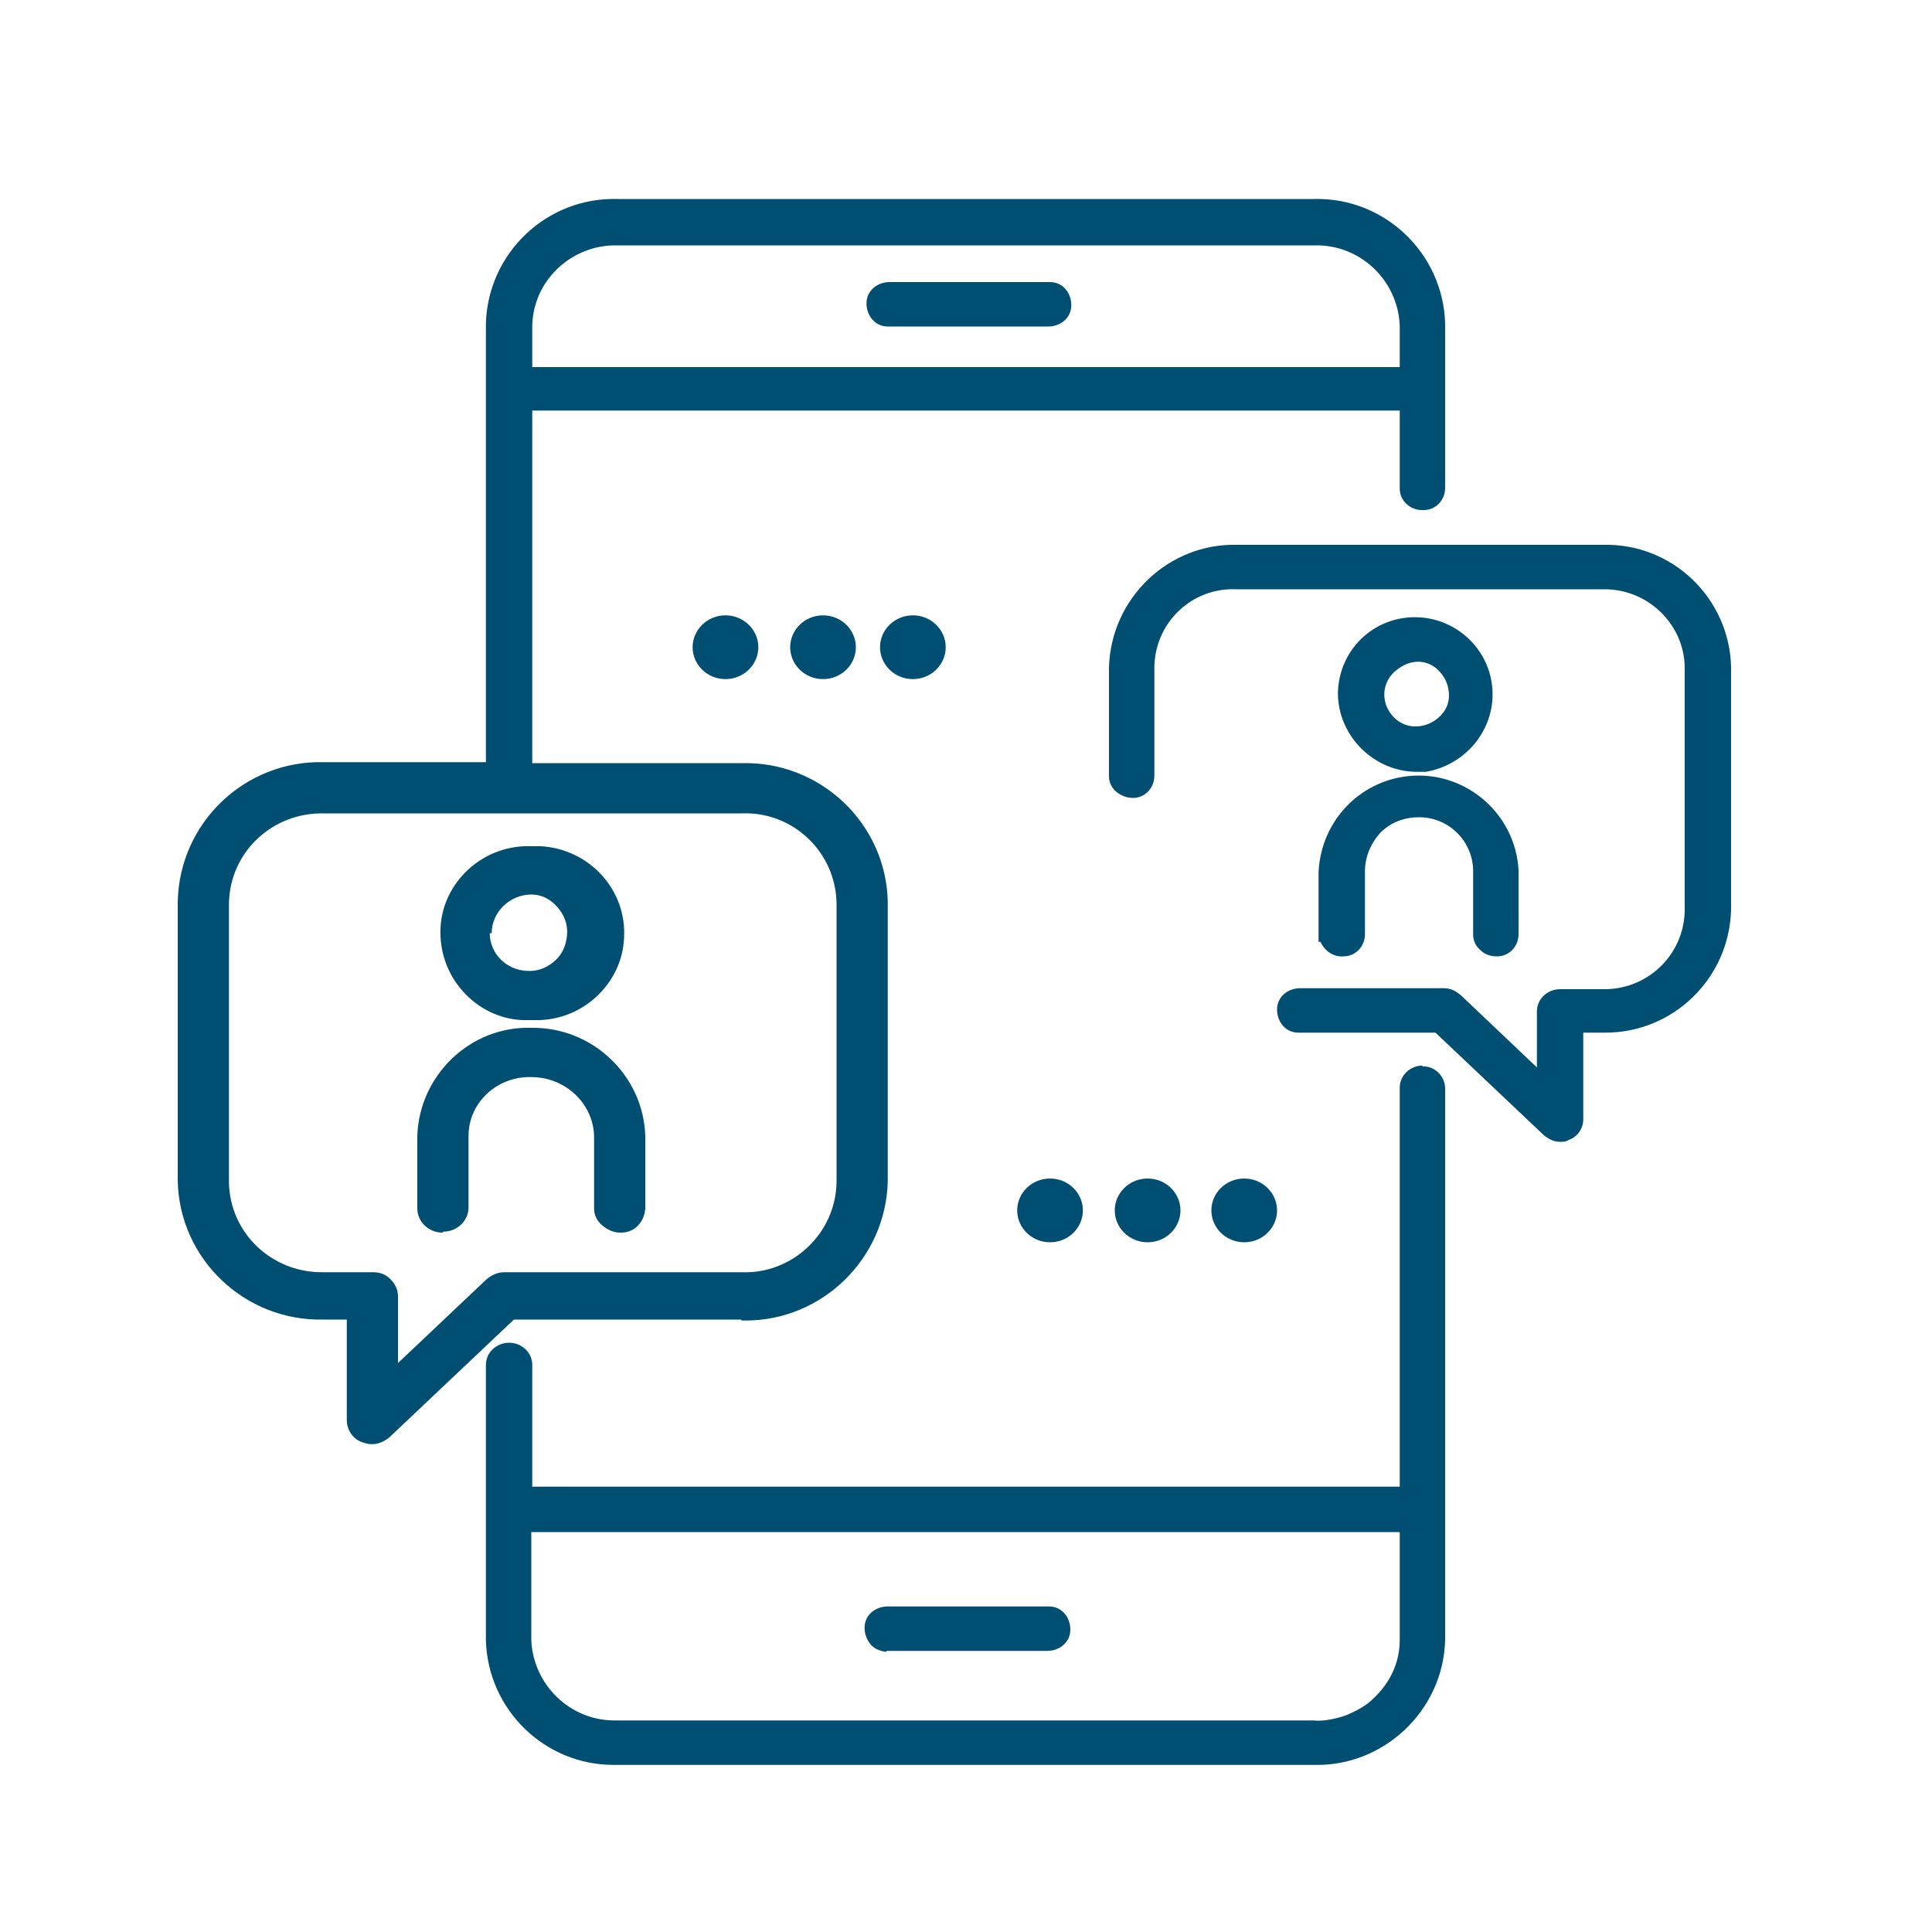
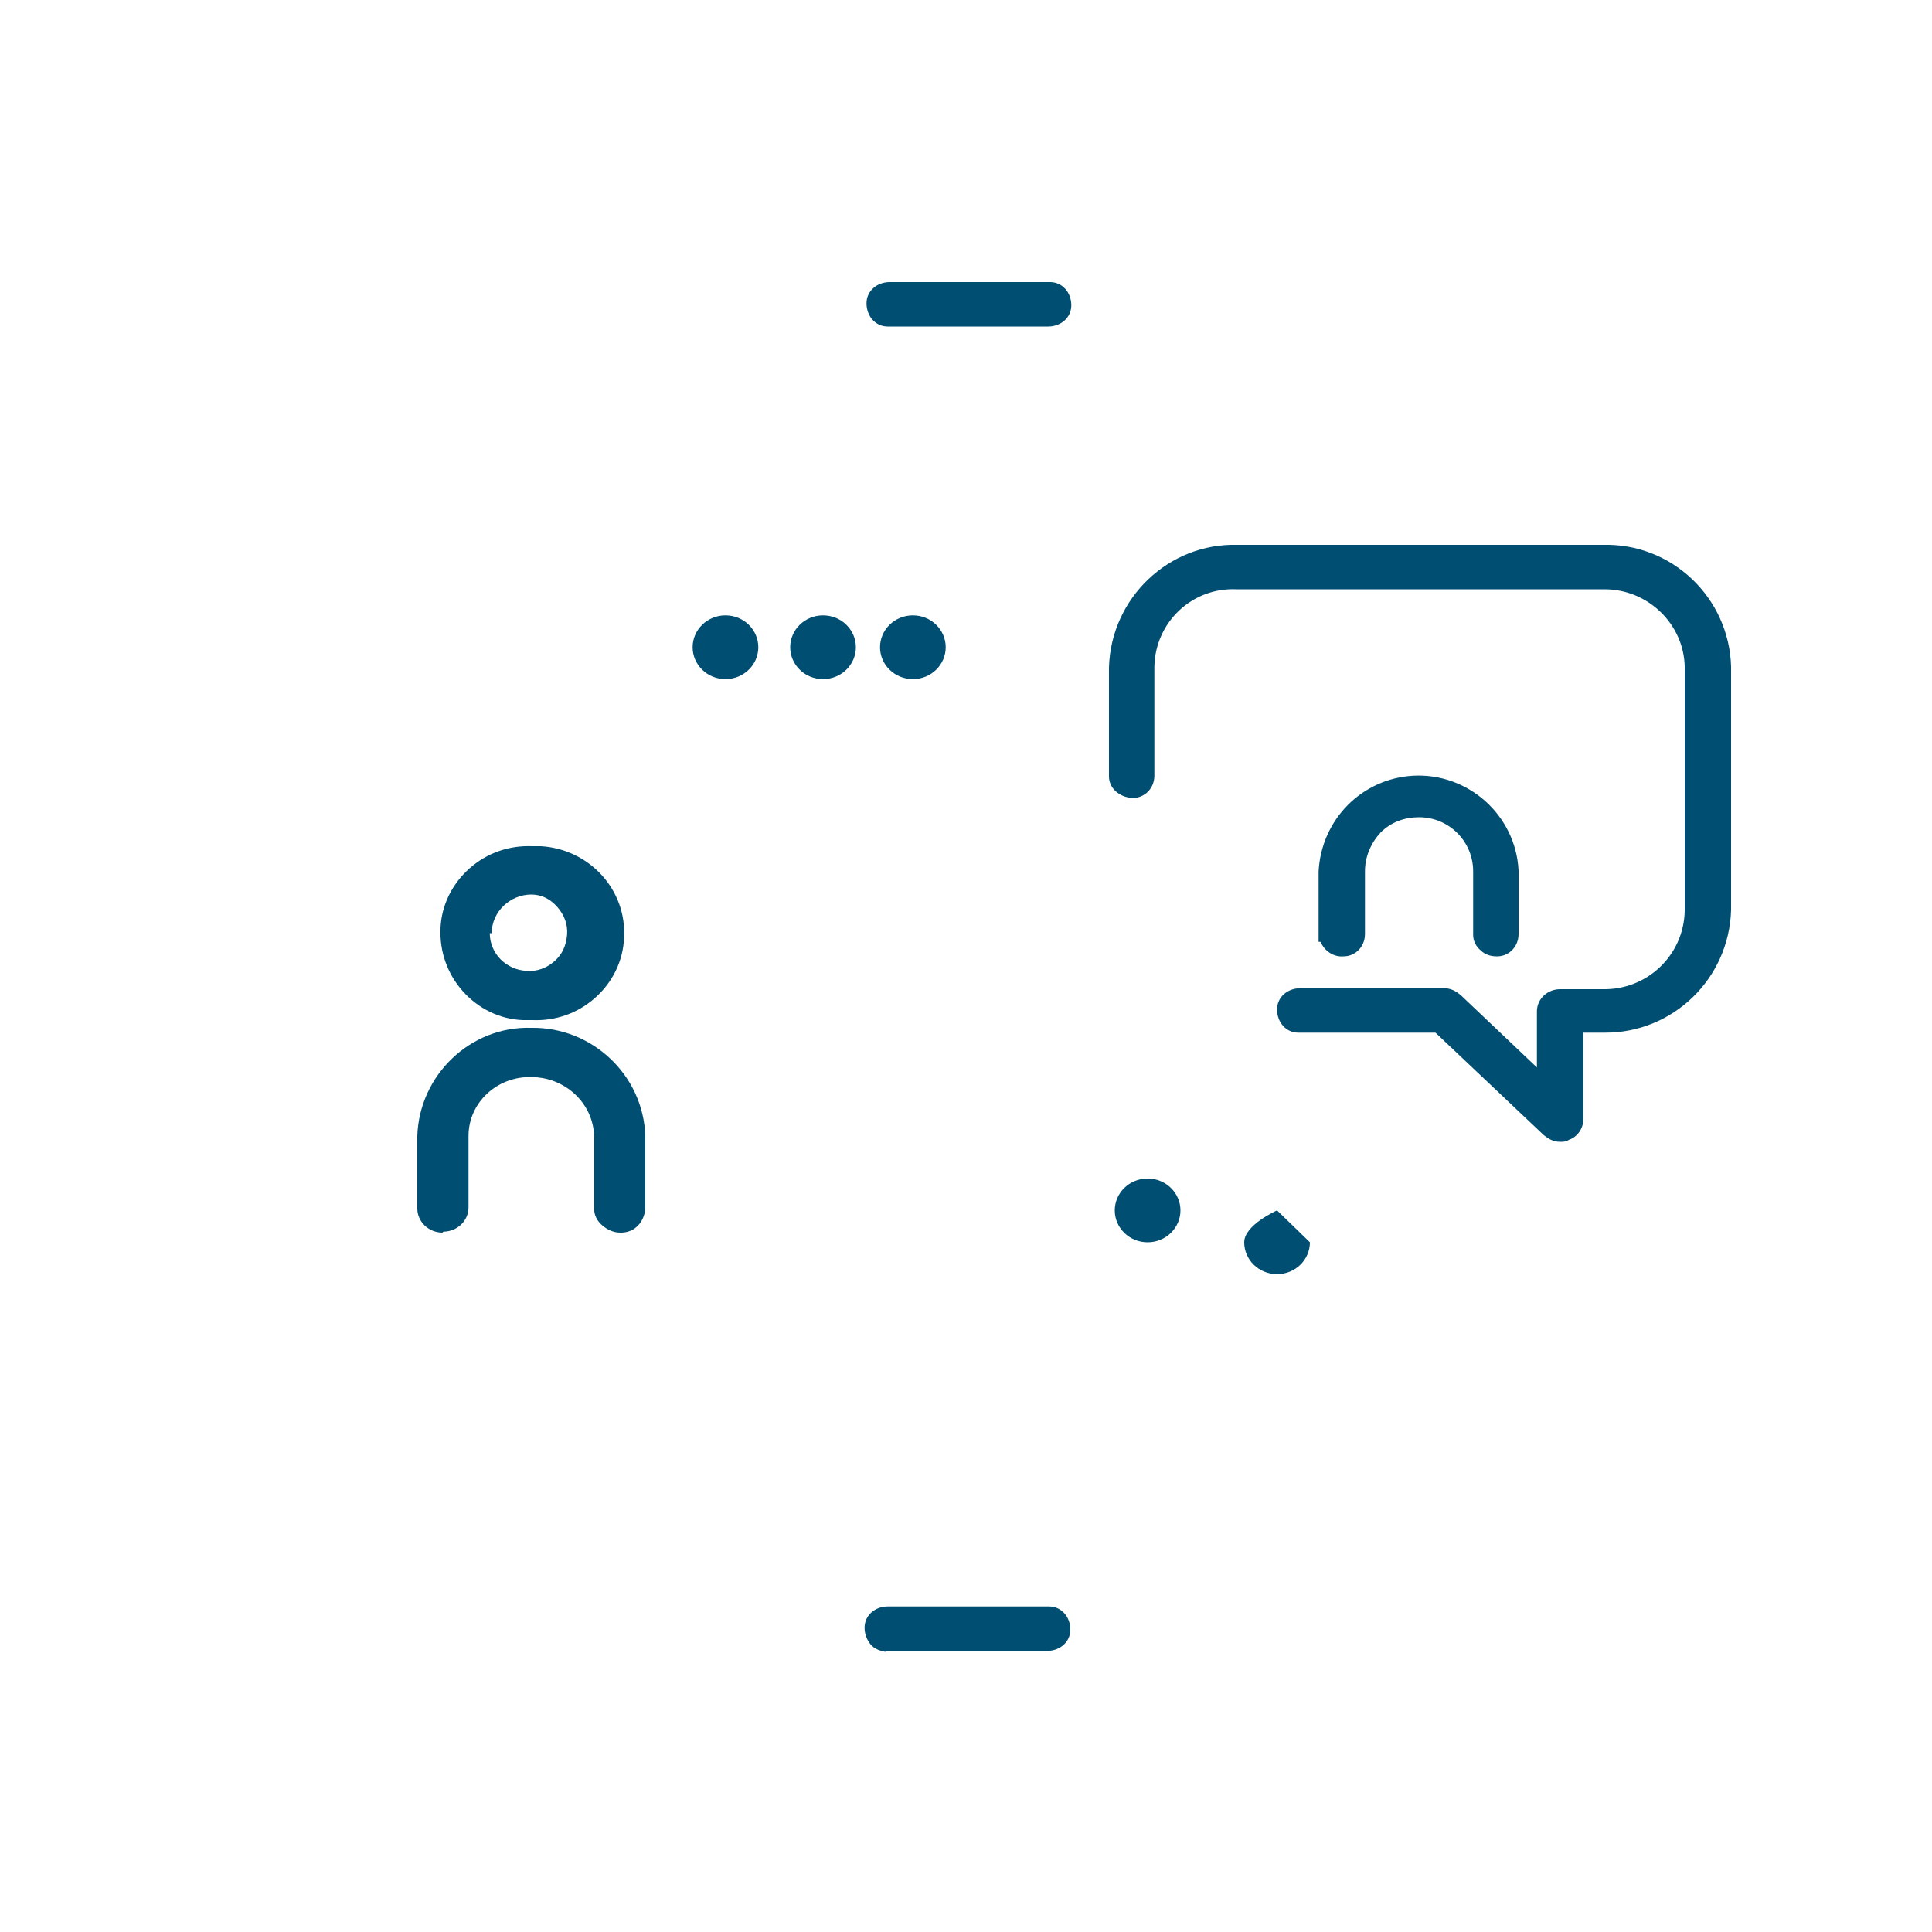
<svg xmlns="http://www.w3.org/2000/svg" id="Ebene_6" version="1.1" viewBox="0 0 200 200">
  <defs>
    <style>
      .st0 {
        fill: #004e71;
      }
    </style>
  </defs>
  <path class="st0" d="M91.8,170.9h0s0,0,.1,0,0,0,0,0h16.5c1.3,0,2.4-.9,2.4-2.2,0-1.3-.9-2.4-2.2-2.4,0,0-.2,0-.2,0h-16.5c-1.3,0-2.4.9-2.4,2.2,0,.6.2,1.2.6,1.7.4.5,1,.7,1.6.8Z" />
  <path class="st0" d="M108.8,29.2h0c0,0-.2,0-.2,0h-16.5c-1.3,0-2.4.9-2.4,2.2,0,1.3.9,2.4,2.2,2.4,0,0,0,0,.1,0s0,0,0,0h16.5c1.3,0,2.4-.9,2.4-2.2,0-1.3-.9-2.4-2.2-2.4Z" />
-   <path class="st0" d="M76.8,136.7c.1,0,.2,0,.4,0,7.9,0,14.5-6.4,14.7-14.4v-29c-.2-8.1-7-14.5-15.1-14.3h-21.7v-36.5h89.8v8.1c0,1.3,1.2,2.3,2.5,2.2,1.2,0,2.2-1,2.2-2.3v-17c-.2-7.3-6.3-13.1-13.6-12.9H63.9c-7.3-.2-13.4,5.6-13.6,12.9v45.4h-16.8c-8.1-.2-14.9,6.2-15.1,14.4v29c.2,8.1,7,14.5,15.1,14.3h2.4v10.4c0,1.1.7,2,1.6,2.3.3.1.6.2,1,.2.7,0,1.3-.3,1.8-.7l12.9-12.2h23.5ZM40.4,132.4c-.5-.5-1.1-.7-1.8-.7h-5.1c-5.3.1-9.7-4-9.8-9.3v-28.9c.1-5.3,4.5-9.4,9.8-9.3h43.3c5.3-.2,9.7,4,9.8,9.3v28.9c-.1,5.3-4.6,9.5-9.8,9.3h-24.6c-.7,0-1.3.3-1.8.7l-9.2,8.7v-6.9c0-.7-.3-1.3-.8-1.8ZM55.1,38v-4.3c.1-4.7,4.1-8.4,8.8-8.3h72.2c4.7-.1,8.6,3.6,8.8,8.3v4.3H55.1Z" />
  <path class="st0" d="M54.2,105.6c.2,0,.3,0,.5,0s.3,0,.4,0c2.4.1,4.7-.7,6.5-2.3,1.8-1.6,2.9-3.8,3-6.2.3-5-3.6-9.2-8.6-9.5-.3,0-.6,0-.9,0-2.4-.1-4.7.7-6.5,2.3-1.8,1.6-2.9,3.8-3,6.2-.1,2.4.7,4.7,2.3,6.5,1.6,1.8,3.8,2.9,6.2,3ZM50.9,96.6c0-2.2,1.9-4,4.1-4s0,0,0,0c1.1,0,2,.5,2.7,1.3.7.8,1.1,1.8,1,2.9s-.5,2-1.3,2.7c-.8.7-1.8,1.1-2.9,1-2.1-.1-3.8-1.8-3.8-3.9Z" />
  <path class="st0" d="M45.9,127.5h0c1.4,0,2.6-1.1,2.6-2.5v-7.4c0-3.5,3-6.2,6.5-6.1,3.5,0,6.4,2.7,6.5,6.1v7.5c0,.7.3,1.3.9,1.8.5.4,1.1.7,1.8.7s0,0,.1,0c1.4,0,2.4-1.1,2.5-2.5v-7.5c-.2-6.3-5.5-11.3-11.8-11.2-6.3-.2-11.6,4.9-11.8,11.2v7.5c0,1.4,1.2,2.5,2.6,2.5Z" />
  <path class="st0" d="M179.2,69c-.2-7.1-6.1-12.8-13.3-12.6h-.5s-37.3,0-37.3,0c-7.1-.2-13.1,5.5-13.3,12.7v11.3c0,.6.3,1.2.8,1.6s1.1.6,1.7.6c1.2,0,2.2-1,2.2-2.3v-11.3c.1-4.6,3.9-8.2,8.5-8h37.9c0,0,.1,0,.2,0,4.5,0,8.2,3.6,8.3,8v25.3c-.1,4.6-3.9,8.2-8.5,8.1h-4.4c-1.3,0-2.4,1-2.4,2.3v5.8l-7.9-7.5c-.5-.4-1-.7-1.7-.7h-14.9c-1.3,0-2.4.9-2.4,2.2,0,1.3.9,2.4,2.2,2.4,0,0,.2,0,.2,0h14l11.2,10.6c.5.4,1,.7,1.7.7.3,0,.6,0,.9-.2.9-.3,1.5-1.2,1.5-2.1v-9h2c.1,0,.2,0,.3,0,7,0,12.8-5.6,13-12.7v-25.4Z" />
-   <path class="st0" d="M146.7,79.9c0,0,.1,0,.2,0h.7c4.1-.7,7.1-4.3,6.9-8.4-.2-4.4-4-7.8-8.4-7.6-4.3.2-7.6,3.7-7.6,8,.1,4.4,3.8,8,8.2,8ZM143.3,71.9c0-.9.4-1.8,1.1-2.4.7-.6,1.5-1,2.4-1s0,0,0,0c.9,0,1.7.4,2.3,1.1.6.7.9,1.5.9,2.4s-.4,1.7-1.1,2.3c-.7.6-1.5.9-2.4.9-1.8,0-3.2-1.6-3.2-3.3Z" />
  <path class="st0" d="M136.5,96.7v.8s.2,0,.2,0c.4.9,1.3,1.6,2.4,1.5,1.2,0,2.2-1,2.2-2.3v-6.5c0-1.5.6-2.9,1.6-4,1.1-1.1,2.5-1.6,4-1.6h0c3.1,0,5.6,2.5,5.6,5.6v6.6c0,.6.3,1.2.8,1.6.4.4,1,.6,1.6.6s0,0,.1,0c1.2,0,2.2-1,2.2-2.3v-6.6c-.3-5.7-5.2-10.1-10.9-9.8-5.3.3-9.5,4.5-9.8,9.9v6.5Z" />
-   <path class="st0" d="M147.3,110.3v.8s0-.8,0-.8c-1.3,0-2.4,1-2.4,2.3v41.3H55.1v-12.6c0-1.3-1.1-2.3-2.4-2.3-1.3,0-2.4,1-2.4,2.3v28.5c.2,7.2,6.1,12.9,13.2,12.9s.2,0,.3,0h72.2c7.2.2,13.4-5.6,13.6-12.9v-57.1c0-1.3-1.1-2.4-2.4-2.3ZM144.9,158.6v11.2c0,2.3-1,4.4-2.7,6-.4.4-.8.7-1.3,1-.7.4-1.5.8-2.3,1-.8.2-1.7.4-2.6.3H63.8c0,0-.1,0-.2,0-4.6,0-8.4-3.7-8.6-8.3v-11.2h89.8Z" />
  <path class="st0" d="M81.8,67c0,1.8,1.5,3.3,3.4,3.3s3.4-1.5,3.4-3.3-1.5-3.3-3.4-3.3-3.4,1.5-3.4,3.3Z" />
  <path class="st0" d="M91.1,67c0,1.8,1.5,3.3,3.4,3.3s3.4-1.5,3.4-3.3-1.5-3.3-3.4-3.3-3.4,1.5-3.4,3.3Z" />
  <path class="st0" d="M71.7,67c0,1.8,1.5,3.3,3.4,3.3s3.4-1.5,3.4-3.3-1.5-3.3-3.4-3.3-3.4,1.5-3.4,3.3Z" />
-   <path class="st0" d="M132.2,125.3c0-1.8-1.5-3.3-3.4-3.3s-3.4,1.5-3.4,3.3,1.5,3.3,3.4,3.3,3.4-1.5,3.4-3.3Z" />
+   <path class="st0" d="M132.2,125.3s-3.4,1.5-3.4,3.3,1.5,3.3,3.4,3.3,3.4-1.5,3.4-3.3Z" />
  <path class="st0" d="M122.2,125.3c0-1.8-1.5-3.3-3.4-3.3s-3.4,1.5-3.4,3.3,1.5,3.3,3.4,3.3,3.4-1.5,3.4-3.3Z" />
-   <path class="st0" d="M105.3,125.3c0,1.8,1.5,3.3,3.4,3.3s3.4-1.5,3.4-3.3-1.5-3.3-3.4-3.3-3.4,1.5-3.4,3.3Z" />
</svg>